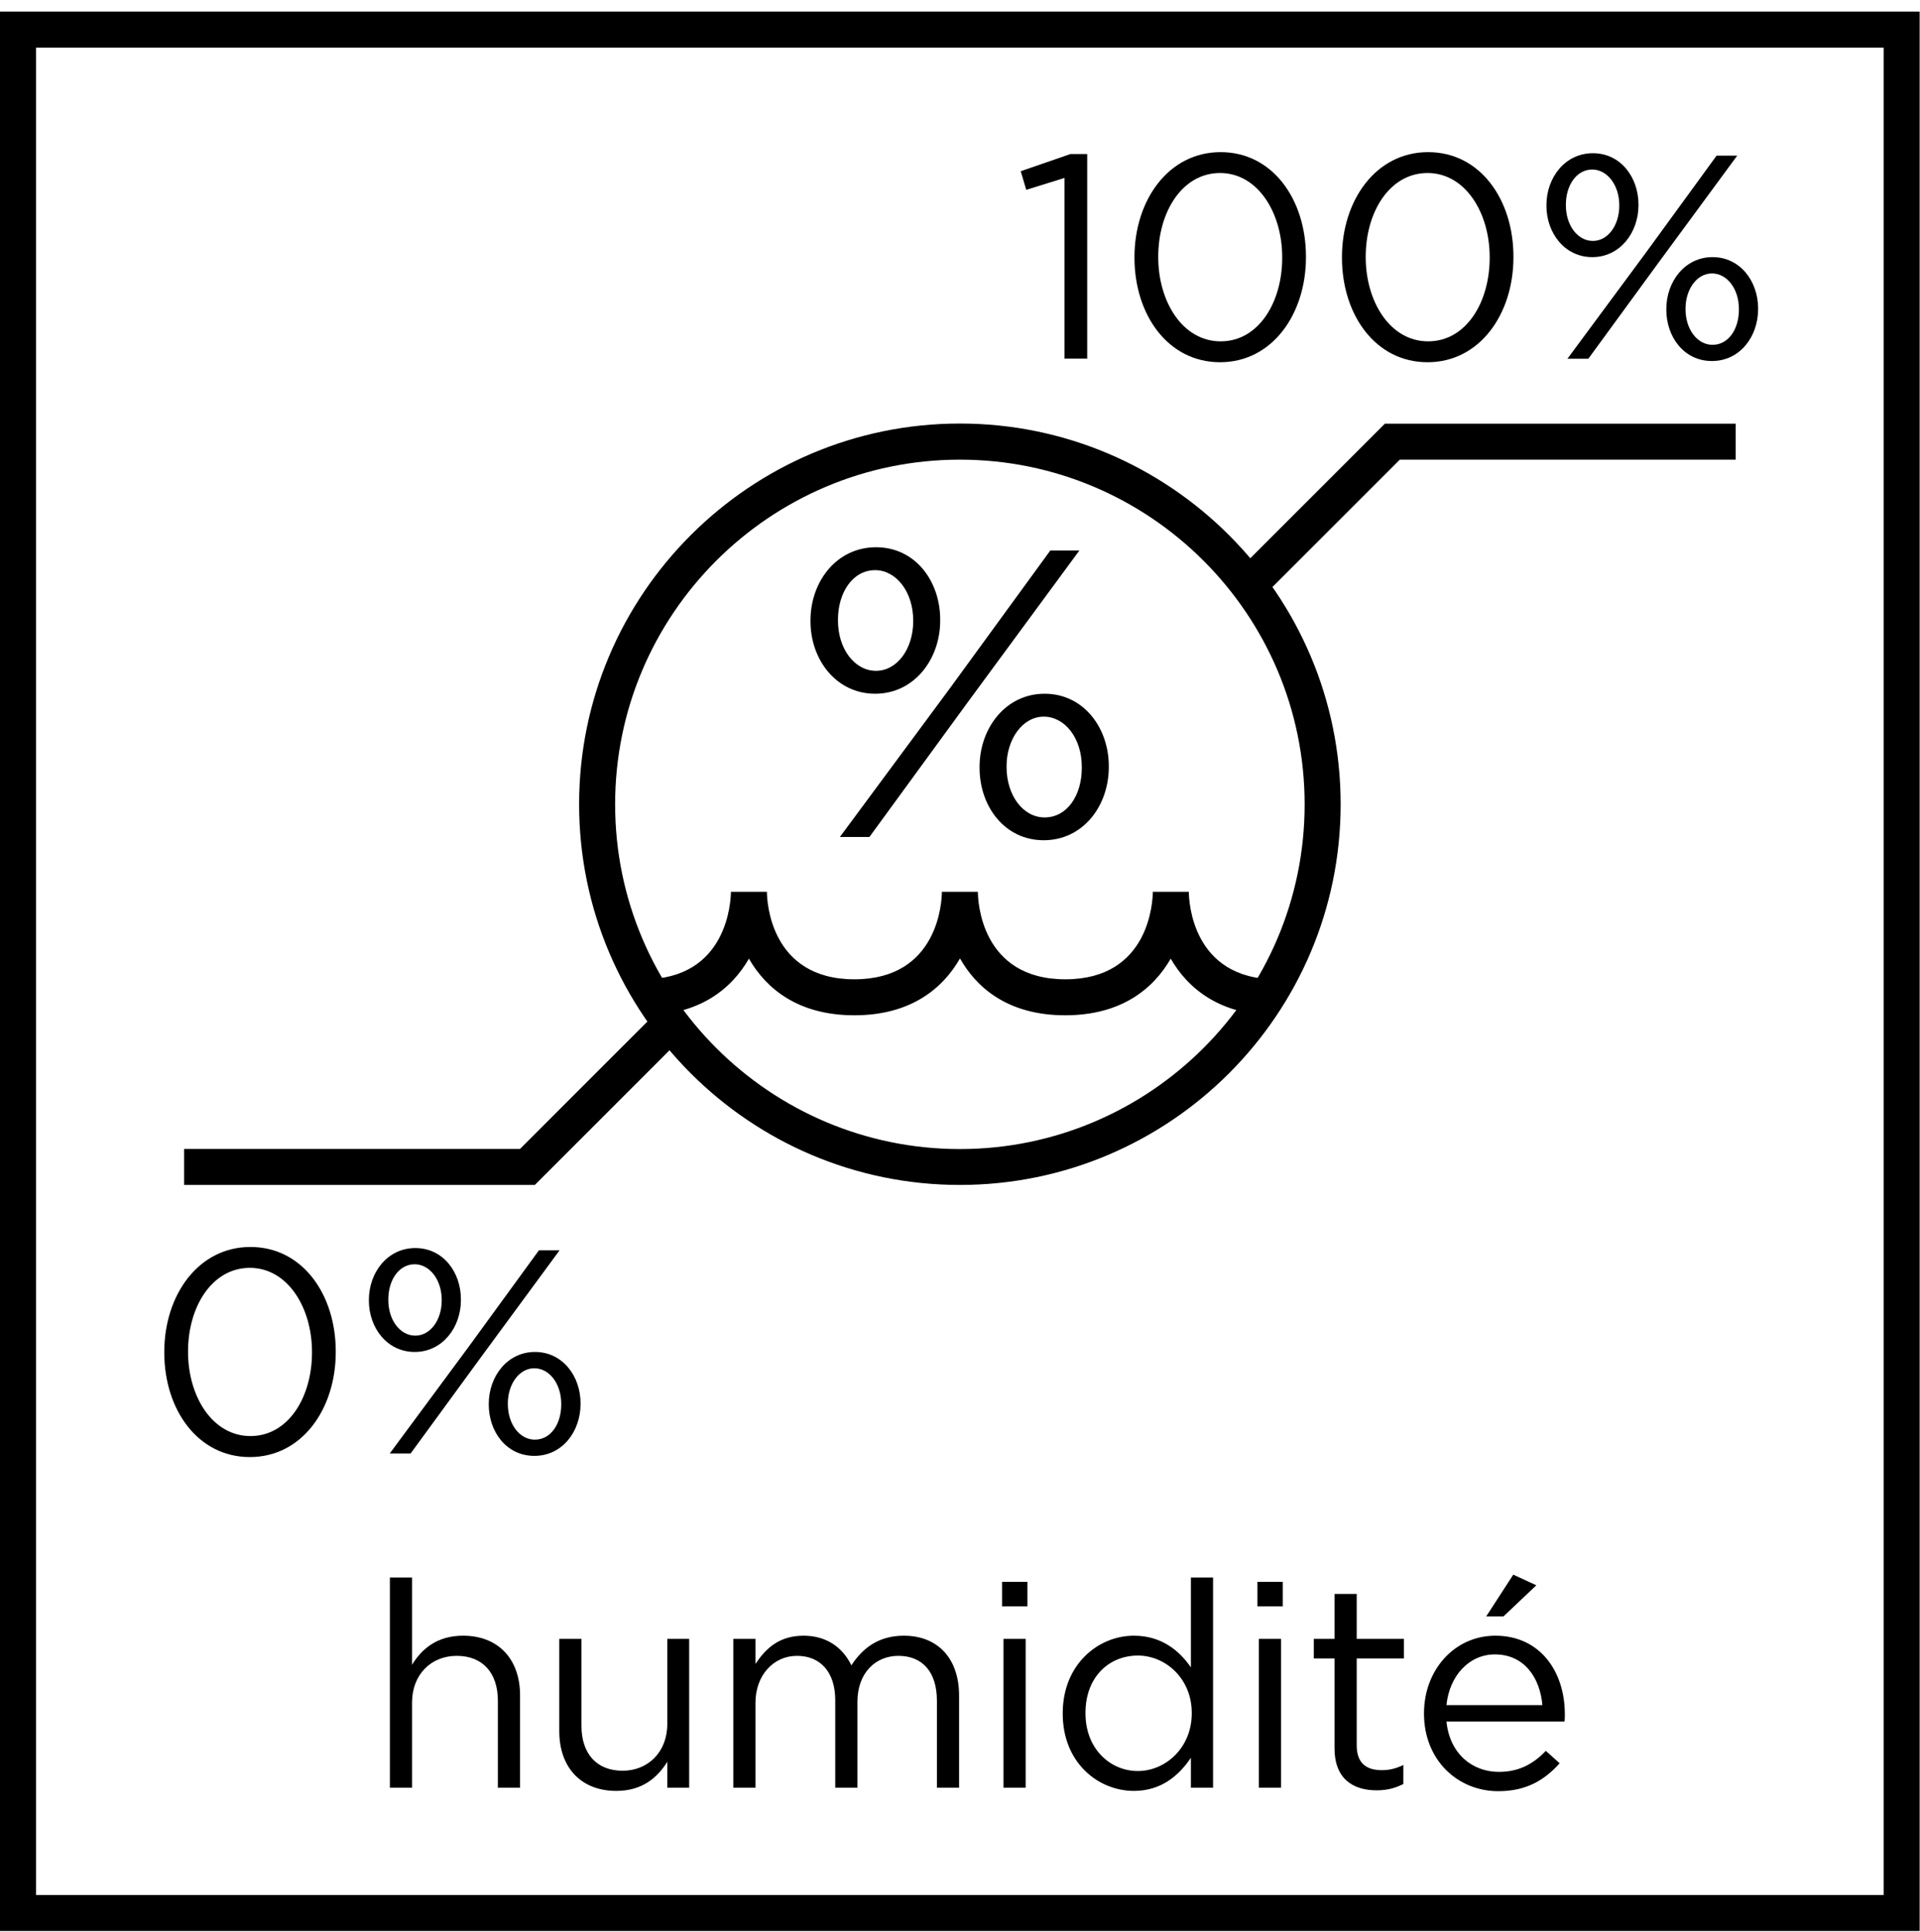
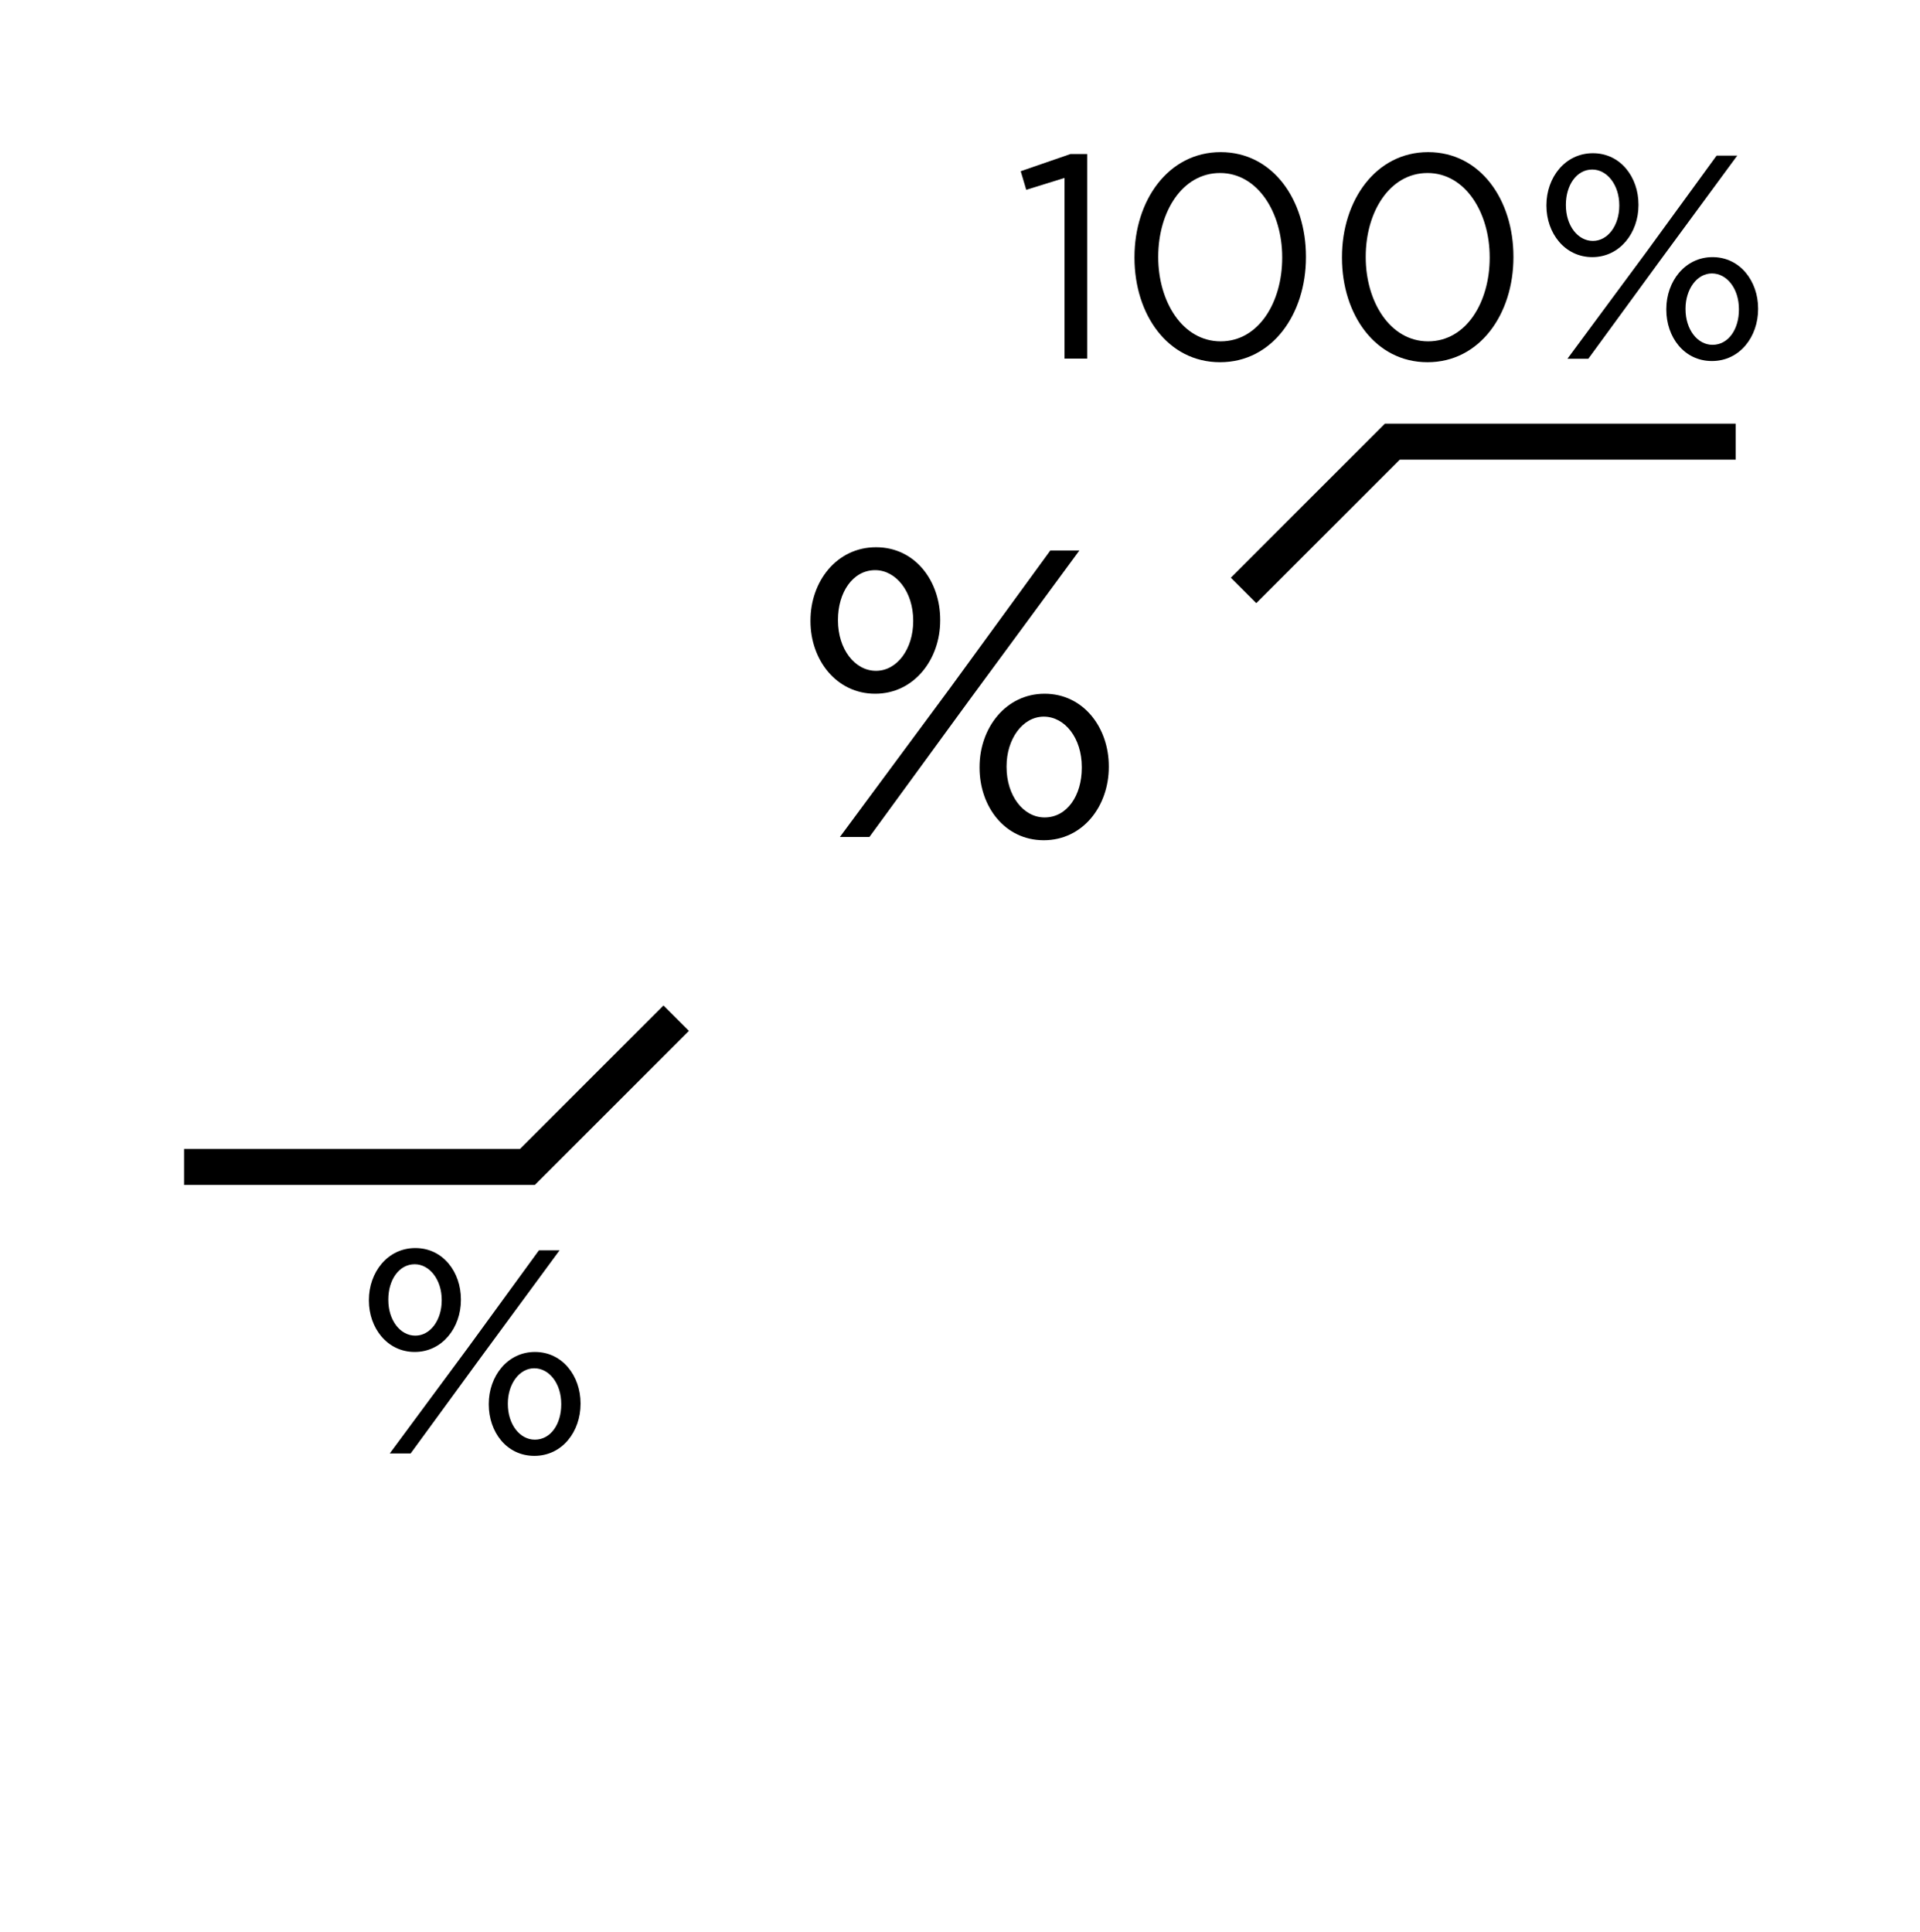
<svg xmlns="http://www.w3.org/2000/svg" width="160" height="161" viewBox="0 0 160 161" fill="none">
-   <path d="M156.97 3.97V157.94H3V3.97H156.97ZM159.97 0.97H0V160.94H159.97V0.97Z" fill="black" />
-   <path d="M79.99 98.76C62.49 98.76 48.26 84.53 48.26 67.03C48.26 49.53 62.49 35.3 79.99 35.3C97.49 35.3 111.72 49.53 111.72 67.03C111.72 84.53 97.49 98.76 79.99 98.76ZM79.99 38.31C64.15 38.31 51.26 51.2 51.26 67.04C51.26 82.88 64.15 95.77 79.99 95.77C95.83 95.77 108.72 82.88 108.72 67.04C108.72 51.2 95.83 38.31 79.99 38.31Z" fill="black" />
-   <path d="M106.35 84.62C101.72 84.62 99.02 82.44 97.56 79.9C96.1 82.44 93.41 84.62 88.77 84.62C83.82 84.62 81.28 82.15 80 79.88C78.54 82.43 75.85 84.62 71.2 84.62C66.55 84.62 63.87 82.44 62.41 79.9C60.95 82.44 58.26 84.62 53.62 84.62V81.62C60.65 81.62 60.9 75.07 60.91 74.33H63.91C63.91 75.08 64.17 81.62 71.2 81.62C78.23 81.62 78.49 75.07 78.49 74.33H81.49C81.49 75.08 81.74 81.62 88.78 81.62C95.82 81.62 96.06 75.07 96.07 74.33H99.07C99.07 75.08 99.33 81.62 106.36 81.62V84.62H106.35Z" fill="black" />
  <path d="M67.54 51.78V51.71C67.54 48.47 69.72 45.61 73 45.61C76.28 45.61 78.35 48.44 78.35 51.65V51.72C78.35 54.96 76.17 57.82 72.93 57.82C69.69 57.82 67.54 54.99 67.54 51.78ZM69.83 51.64V51.71C69.83 54.1 71.23 55.91 73 55.91C74.77 55.91 76.1 54.07 76.1 51.78V51.71C76.1 49.32 74.67 47.52 72.93 47.52C71.05 47.52 69.83 49.4 69.83 51.65V51.64ZM87.53 45.88H89.95L80.74 58.4L72.45 69.76H69.99L79.2 57.31L87.52 45.89L87.53 45.88ZM81.63 63.99V63.92C81.63 60.68 83.81 57.82 87.05 57.82C90.29 57.82 92.4 60.65 92.4 63.86V63.93C92.4 67.17 90.25 70.03 86.98 70.03C83.71 70.03 81.63 67.2 81.63 63.99ZM90.15 63.99V63.92C90.15 61.53 88.75 59.73 86.98 59.73C85.21 59.73 83.88 61.61 83.88 63.86V63.93C83.88 66.32 85.28 68.13 87.05 68.13C88.93 68.13 90.15 66.29 90.15 64V63.99Z" fill="black" />
  <path d="M44.57 98.76H15.34V95.76H43.33L55.29 83.8L57.41 85.92L44.57 98.76Z" fill="black" />
  <path d="M104.69 50.27L102.57 48.15L115.41 35.31H144.64V38.31H116.65L104.69 50.27Z" fill="black" />
-   <path d="M13.69 112.73V112.68C13.69 107.94 16.52 103.93 20.87 103.93C25.22 103.93 27.98 107.9 27.98 112.64V112.69C27.98 117.43 25.17 121.44 20.82 121.44C16.47 121.44 13.69 117.47 13.69 112.73ZM26 112.73V112.68C26 108.98 23.97 105.67 20.82 105.67C17.67 105.67 15.67 108.91 15.67 112.63V112.68C15.67 116.38 17.7 119.69 20.87 119.69C24.04 119.69 26 116.43 26 112.73Z" fill="black" />
  <path d="M30.74 108.4V108.35C30.74 106.05 32.29 104.02 34.61 104.02C36.93 104.02 38.41 106.03 38.41 108.3V108.35C38.41 110.65 36.86 112.68 34.56 112.68C32.26 112.68 30.74 110.67 30.74 108.4ZM32.36 108.3V108.35C32.36 110.04 33.35 111.32 34.61 111.32C35.87 111.32 36.81 110.01 36.81 108.39V108.34C36.81 106.65 35.79 105.37 34.56 105.37C33.23 105.37 32.36 106.7 32.36 108.3ZM44.91 104.21H46.63L40.1 113.09L34.22 121.14H32.48L39.01 112.31L44.91 104.21ZM40.73 117.06V117.01C40.73 114.71 42.28 112.68 44.58 112.68C46.88 112.68 48.38 114.69 48.38 116.96V117.01C48.38 119.31 46.86 121.34 44.53 121.34C42.2 121.34 40.73 119.33 40.73 117.06ZM46.77 117.06V117.01C46.77 115.32 45.78 114.04 44.52 114.04C43.26 114.04 42.32 115.37 42.32 116.97V117.02C42.32 118.71 43.31 119.99 44.57 119.99C45.9 119.99 46.77 118.68 46.77 117.06Z" fill="black" />
  <path d="M88.71 14.83L85.52 15.82L85.06 14.27L89.2 12.84H90.6V29.89H88.71V14.82V14.83Z" fill="black" />
-   <path d="M94.54 21.48V21.43C94.54 16.69 97.37 12.68 101.72 12.68C106.07 12.68 108.83 16.65 108.83 21.39V21.44C108.83 26.18 106.02 30.19 101.67 30.19C97.32 30.19 94.54 26.22 94.54 21.48ZM106.85 21.48V21.43C106.85 17.73 104.82 14.42 101.67 14.42C98.52 14.42 96.52 17.66 96.52 21.39V21.44C96.52 25.14 98.55 28.45 101.72 28.45C104.89 28.45 106.85 25.19 106.85 21.49V21.48Z" fill="black" />
+   <path d="M94.54 21.48V21.43C94.54 16.69 97.37 12.68 101.72 12.68C106.07 12.68 108.83 16.65 108.83 21.39V21.44C108.83 26.18 106.02 30.19 101.67 30.19C97.32 30.19 94.54 26.22 94.54 21.48M106.85 21.48V21.43C106.85 17.73 104.82 14.42 101.67 14.42C98.52 14.42 96.52 17.66 96.52 21.39V21.44C96.52 25.14 98.55 28.45 101.72 28.45C104.89 28.45 106.85 25.19 106.85 21.49V21.48Z" fill="black" />
  <path d="M111.83 21.48V21.43C111.83 16.69 114.66 12.68 119.01 12.68C123.36 12.68 126.12 16.65 126.12 21.39V21.44C126.12 26.18 123.31 30.19 118.96 30.19C114.61 30.19 111.83 26.22 111.83 21.48ZM124.14 21.48V21.43C124.14 17.73 122.11 14.42 118.96 14.42C115.81 14.42 113.81 17.66 113.81 21.39V21.44C113.81 25.14 115.84 28.45 119.01 28.45C122.18 28.45 124.14 25.19 124.14 21.49V21.48Z" fill="black" />
  <path d="M128.87 17.15V17.1C128.87 14.8 130.42 12.77 132.74 12.77C135.06 12.77 136.54 14.78 136.54 17.05V17.1C136.54 19.4 134.99 21.43 132.69 21.43C130.39 21.43 128.87 19.42 128.87 17.15ZM130.49 17.06V17.11C130.49 18.8 131.48 20.08 132.74 20.08C134 20.08 134.94 18.77 134.94 17.15V17.1C134.94 15.41 133.92 14.13 132.69 14.13C131.36 14.13 130.49 15.46 130.49 17.06ZM143.05 12.97H144.77L138.24 21.85L132.36 29.9H130.62L137.15 21.07L143.05 12.97ZM138.86 25.81V25.76C138.86 23.46 140.41 21.43 142.71 21.43C145.01 21.43 146.51 23.44 146.51 25.71V25.76C146.51 28.06 144.99 30.09 142.66 30.09C140.33 30.09 138.86 28.08 138.86 25.81ZM144.91 25.81V25.76C144.91 24.07 143.92 22.79 142.66 22.79C141.4 22.79 140.46 24.12 140.46 25.72V25.77C140.46 27.46 141.45 28.74 142.71 28.74C144.04 28.74 144.91 27.43 144.91 25.81Z" fill="black" />
-   <path d="M32.49 149L32.49 131.48L34.338 131.48L34.338 138.752C35.154 137.408 36.45 136.328 38.586 136.328C41.586 136.328 43.338 138.344 43.338 141.296L43.338 149L41.49 149L41.49 141.752C41.49 139.448 40.242 138.008 38.058 138.008C35.922 138.008 34.338 139.568 34.338 141.896L34.338 149L32.49 149ZM51.359 149.264C48.359 149.264 46.607 147.248 46.607 144.296L46.607 136.592L48.455 136.592L48.455 143.84C48.455 146.144 49.703 147.584 51.887 147.584C53.999 147.584 55.607 146.024 55.607 143.696L55.607 136.592L57.431 136.592L57.431 149L55.607 149L55.607 146.84C54.767 148.184 53.495 149.264 51.359 149.264ZM61.108 149L61.108 136.592L62.956 136.592L62.956 138.68C63.772 137.456 64.876 136.328 66.964 136.328C68.98 136.328 70.276 137.408 70.948 138.8C71.836 137.432 73.156 136.328 75.316 136.328C78.172 136.328 79.924 138.248 79.924 141.32L79.924 149L78.076 149L78.076 141.752C78.076 139.352 76.876 138.008 74.86 138.008C72.988 138.008 71.452 139.4 71.452 141.848L71.452 149L69.604 149L69.604 141.704C69.604 139.376 68.38 138.008 66.412 138.008C64.444 138.008 62.956 139.64 62.956 141.92L62.956 149L61.108 149ZM83.504 133.88L83.504 131.84L85.616 131.84L85.616 133.88L83.504 133.88ZM83.624 149L83.624 136.592L85.472 136.592L85.472 149L83.624 149ZM94.489 149.264C91.513 149.264 88.561 146.912 88.561 142.832L88.561 142.784C88.561 138.728 91.513 136.328 94.489 136.328C96.793 136.328 98.281 137.576 99.241 138.968L99.241 131.48L101.089 131.48L101.089 149L99.241 149L99.241 146.504C98.233 147.992 96.769 149.264 94.489 149.264ZM94.825 147.608C97.129 147.608 99.313 145.664 99.313 142.808L99.313 142.76C99.313 139.904 97.129 137.984 94.825 137.984C92.425 137.984 90.457 139.76 90.457 142.76L90.457 142.808C90.457 145.736 92.497 147.608 94.825 147.608ZM104.787 133.88L104.787 131.84L106.899 131.84L106.899 133.88L104.787 133.88ZM104.907 149L104.907 136.592L106.755 136.592L106.755 149L104.907 149ZM114.715 149.216C112.723 149.216 111.211 148.232 111.211 145.712L111.211 138.224L109.483 138.224L109.483 136.592L111.211 136.592L111.211 132.848L113.059 132.848L113.059 136.592L116.995 136.592L116.995 138.224L113.059 138.224L113.059 145.472C113.059 146.984 113.899 147.536 115.147 147.536C115.771 147.536 116.299 147.416 116.947 147.104L116.947 148.688C116.299 149.024 115.603 149.216 114.715 149.216ZM123.851 134.72L126.107 131.24L128.027 132.128L125.291 134.72L123.851 134.72ZM124.859 149.288C121.451 149.288 118.667 146.672 118.667 142.832L118.667 142.784C118.667 139.208 121.187 136.328 124.619 136.328C128.291 136.328 130.403 139.256 130.403 142.88C130.403 143.12 130.403 143.264 130.379 143.48L120.539 143.48C120.803 146.168 122.699 147.68 124.907 147.68C126.611 147.68 127.811 146.984 128.819 145.928L129.971 146.96C128.723 148.352 127.211 149.288 124.859 149.288ZM120.539 142.112L128.531 142.112C128.339 139.856 127.043 137.888 124.571 137.888C122.411 137.888 120.779 139.688 120.539 142.112Z" fill="black" />
</svg>